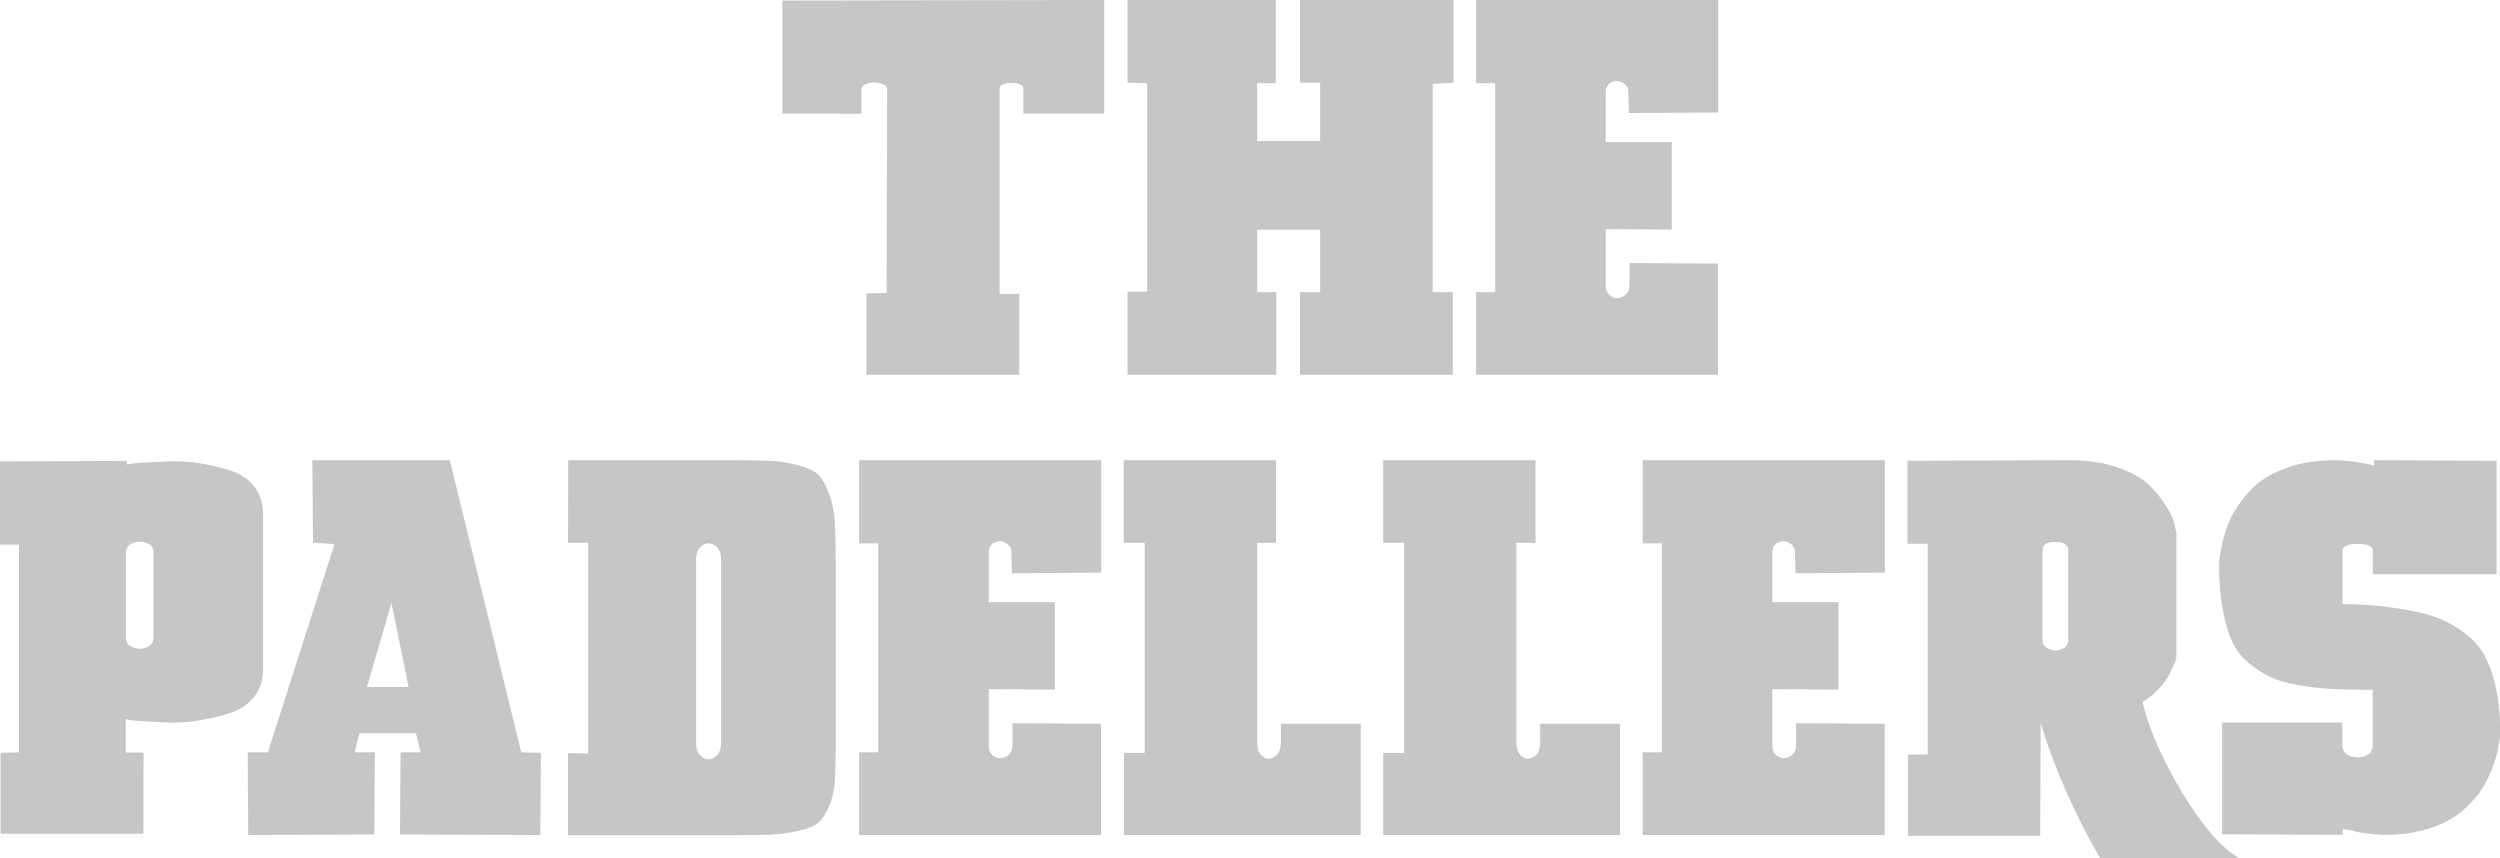
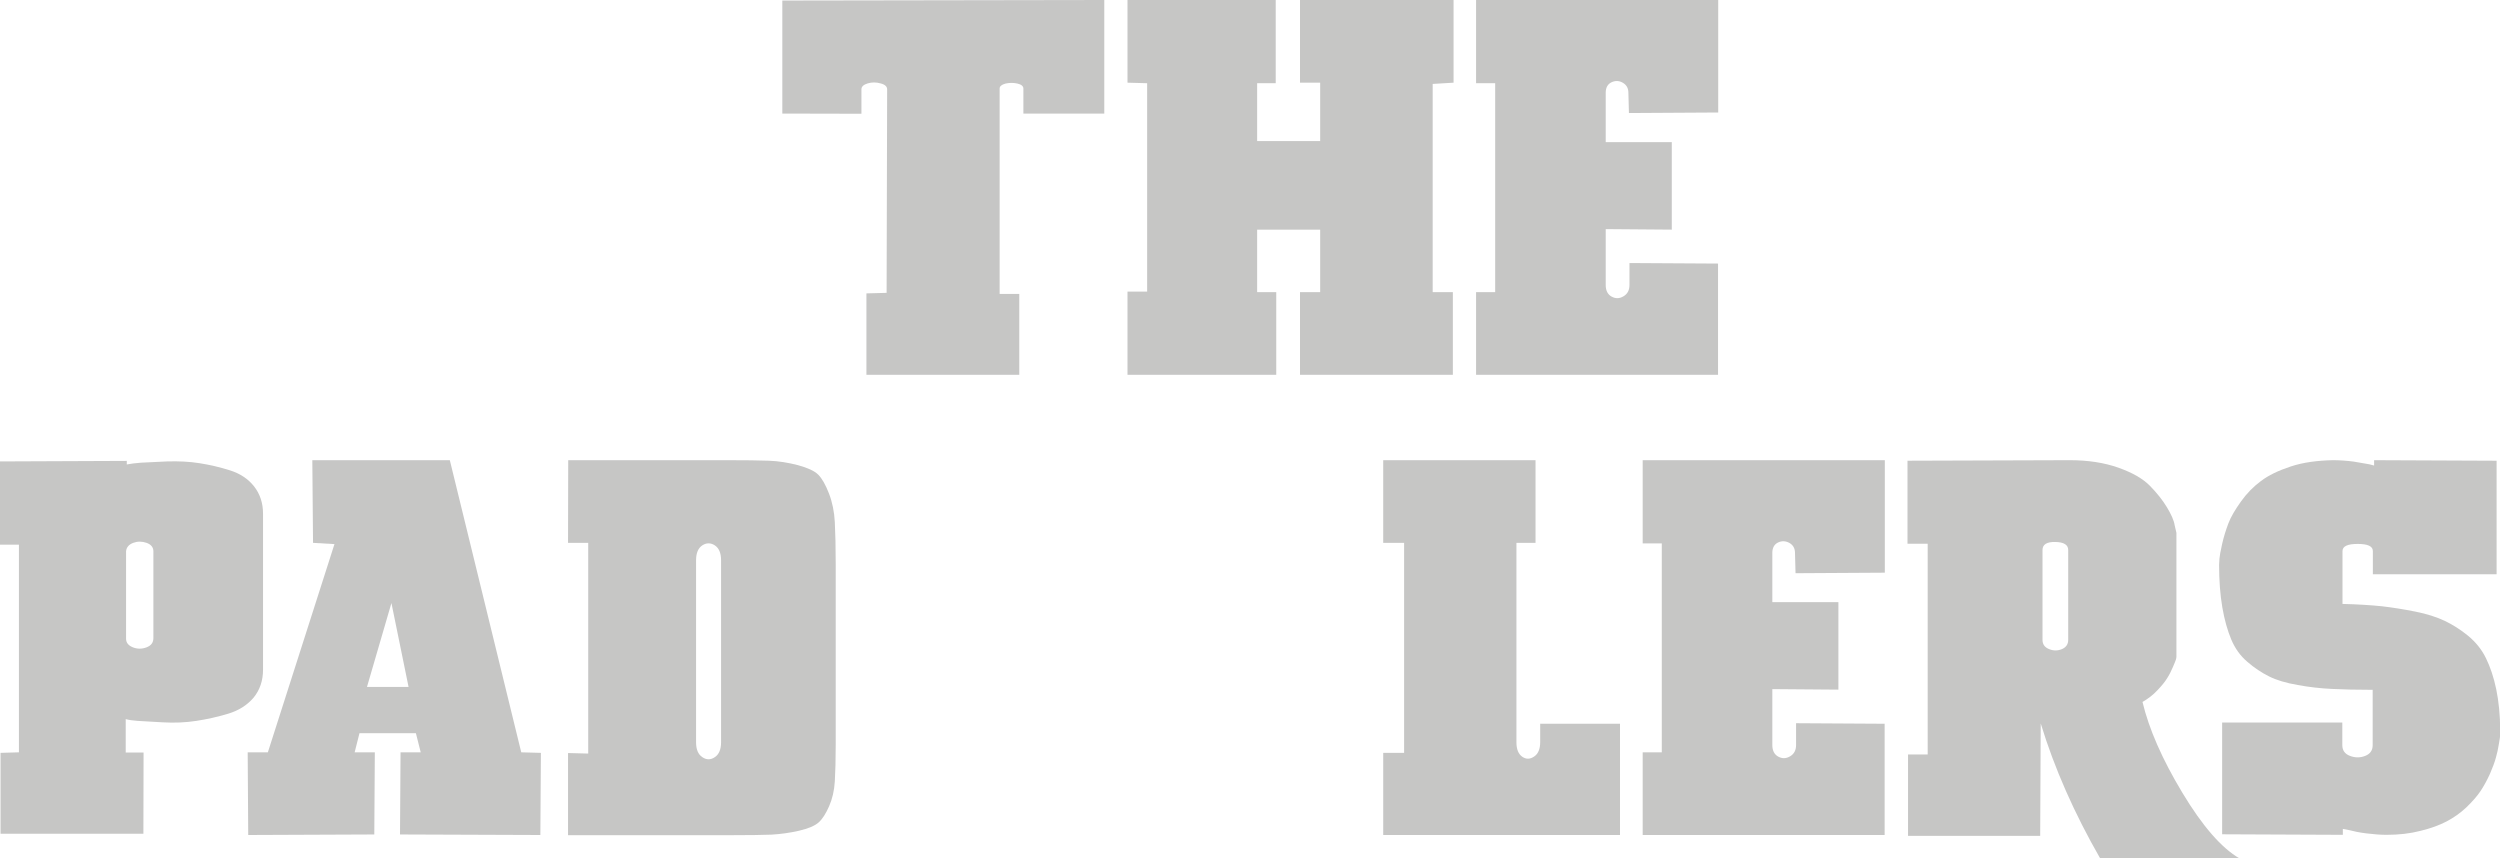
<svg xmlns="http://www.w3.org/2000/svg" id="Layer_2" x="0px" y="0px" viewBox="0 0 1400 480.6" style="enable-background:new 0 0 1400 480.6;" xml:space="preserve">
  <style type="text/css">	.st0{fill:#C6C6C5;}</style>
  <g id="Layer_1-2">
    <g>
      <path class="st0" d="M438.1,63.6V0.3L618.4,0v63.6h-45.3v-14c0-1.3-1.1-2.3-3.3-2.8c-2.2-0.5-4.5-0.5-6.7,0   c-2.2,0.6-3.3,1.5-3.3,2.8v115h11v45.3h-85.6v-45.6l11.3-0.3L496.8,50c0-1.5-1.2-2.7-3.7-3.3c-2.5-0.7-4.8-0.7-7.2,0   c-2.3,0.7-3.5,1.8-3.5,3.3v13.7L438.1,63.6L438.1,63.6z" />
      <path class="st0" d="M631.4,0h83v46.6H704V79h35.3V46.3H728V0h86v46.3L802.3,47v116.6h11.3v46.3H728v-46.3h11.3v-35H704v35h10.7   v46.3h-83.3v-46.6h11V46.6l-11-0.3L631.4,0L631.4,0z" />
      <path class="st0" d="M826.6,0h135.6v63l-50,0.3L911.9,52c0-2.7-1.1-4.5-3.2-5.7s-4.2-1.2-6.3-0.2c-2.1,1-3.2,3-3.2,5.8v27.7h37v49   l-37-0.3v31.3c0,3.1,1.1,5.3,3.3,6.5c2.2,1.2,4.4,1.2,6.7-0.2c2.2-1.3,3.3-3.4,3.3-6.3v-12.3l49.6,0.3v62.3H826.6v-46.3h10.7V46.6   h-10.7L826.6,0L826.6,0z" />
      <path class="st0" d="M80.3,466.9h-80v-45.3l10.3-0.3V305H0v-46.6l71-0.3v2c2.2-0.4,4.9-0.8,8-1c3.1-0.2,7.9-0.4,14.5-0.7   c6.6-0.2,12.7,0.1,18.3,1c5.7,0.9,11.3,2.2,17,4c5.7,1.8,10.2,4.8,13.5,9s5,9.3,5,15.3V375c0,6.2-1.8,11.4-5.3,15.7   c-3.6,4.2-8.3,7.2-14.3,9s-11.9,3.1-17.8,4c-5.9,0.9-12.2,1.2-18.8,0.8s-11.3-0.6-14-0.8c-2.7-0.2-4.9-0.5-6.7-1v18.7h10   L80.3,466.9L80.3,466.9z M70.6,357.7c0,2.2,1.3,3.8,3.8,4.8s5.1,1,7.7,0c2.6-1,3.8-2.7,3.8-5.2v-48.6c0-2.2-1.3-3.8-3.8-4.7   c-2.6-0.9-5.1-0.9-7.5,0s-3.8,2.5-4,4.7L70.6,357.7L70.6,357.7z" />
      <path class="st0" d="M174.9,257.7h77l40,163.6l11,0.3l-0.3,46l-78.6-0.3l0.3-46h11.3l-2.7-10.7h-31.6l-2.7,10.7h11.3l-0.3,46   l-70.6,0.3l-0.3-46.3H150l37.3-116.6l-12-0.7L174.9,257.7L174.9,257.7z M219.2,337.7l-13.7,47h23.3L219.2,337.7L219.2,337.7z" />
      <path class="st0" d="M318.2,257.7h88.6c10.4,0,18.4,0.1,23.8,0.3c5.4,0.2,10.9,1.1,16.3,2.5c5.4,1.5,9.2,3.2,11.3,5.3   c2.1,2.1,4.1,5.6,6,10.5c1.9,4.9,3,10.3,3.3,16.2c0.3,5.9,0.5,13.8,0.5,23.8V417c0,8.5-0.2,15.3-0.5,20.5s-1.4,9.9-3.2,14   c-1.8,4.1-3.7,7.1-5.8,9s-5.8,3.5-11,4.7c-5.2,1.2-10.4,1.9-15.5,2.2c-5.1,0.2-12.5,0.3-22.3,0.3h-91.6v-46l11.3,0.3V304h-11.3   L318.2,257.7L318.2,257.7z M389.8,313.7v102c0,4,1.2,6.8,3.5,8.3c2.3,1.6,4.7,1.6,7,0c2.3-1.5,3.5-4.3,3.5-8.3v-102   c0-4-1.2-6.8-3.5-8.3c-2.3-1.5-4.7-1.5-7,0C391,306.9,389.8,309.7,389.8,313.7z" />
-       <path class="st0" d="M481.1,257.7h135.6v63l-50,0.3l-0.3-11.3c0-2.7-1.1-4.5-3.2-5.7c-2.1-1.1-4.2-1.2-6.3-0.2   c-2.1,1-3.2,3-3.2,5.8v27.6h37v49l-37-0.3v31.3c0,3.1,1.1,5.3,3.3,6.5c2.2,1.2,4.4,1.2,6.7-0.2c2.2-1.3,3.3-3.4,3.3-6.3V405   l49.6,0.3v62.3H481.1v-46.3h10.7v-117h-10.7L481.1,257.7L481.1,257.7z" />
-       <path class="st0" d="M629.4,467.6v-46H641V304h-11.7v-46.3h85.3V304H704v111.6c0,4,1.1,6.7,3.3,8.2c2.2,1.5,4.4,1.4,6.7-0.2   c2.2-1.5,3.3-4.2,3.3-8v-10.3H762v62.3L629.4,467.6L629.4,467.6z" />
      <path class="st0" d="M774.6,467.6v-46h11.7V304h-11.7v-46.3h85.3V304h-10.7v111.6c0,4,1.1,6.7,3.3,8.2c2.2,1.5,4.4,1.4,6.7-0.2   c2.2-1.5,3.3-4.2,3.3-8v-10.3h44.7v62.3L774.6,467.6L774.6,467.6z" />
      <path class="st0" d="M919.9,257.7h135.6v63l-50,0.3l-0.3-11.3c0-2.7-1.1-4.5-3.2-5.7c-2.1-1.1-4.2-1.2-6.3-0.2   c-2.1,1-3.2,3-3.2,5.8v27.6h37v49l-37-0.3v31.3c0,3.1,1.1,5.3,3.3,6.5c2.2,1.2,4.4,1.2,6.7-0.2c2.2-1.3,3.3-3.4,3.3-6.3V405   l49.6,0.3v62.3H919.9v-46.3h10.7v-117h-10.7L919.9,257.7L919.9,257.7z" />
      <path class="st0" d="M1159.1,257.7c10.2,0,19.3,1.4,27.2,4.2s13.8,6.2,17.7,10.2c3.9,4,7.1,8,9.5,12c2.4,4,3.9,7.3,4.3,10l1,4.3   v69.3c0,0.5-0.1,1-0.3,1.7s-0.8,2.1-1.7,4.2c-0.9,2.1-1.9,4.2-3.2,6.2c-1.2,2-3.1,4.3-5.5,6.8c-2.4,2.6-5.2,4.7-8.3,6.5   c3.6,15.1,11,32,22.3,50.8s22,31,32,36.8h-78c-14.4-25.1-25.6-50.3-33.3-75.6l-0.3,63h-74v-45.6h11v-118h-11.3V258L1159.1,257.7   L1159.1,257.7z M1143.8,308v50.3c0,2.5,1.2,4.2,3.7,5.2c2.4,1,4.8,1,7.2,0c2.3-1,3.5-2.7,3.5-5.2V308c0-2.9-2.4-4.4-7.2-4.5   C1146.2,303.4,1143.8,304.9,1143.8,308z" />
      <path class="st0" d="M1306.4,257.7c4,0,7.9,0.3,11.7,0.8c3.8,0.6,6.7,1.1,8.7,1.5l2.7,0.7v-3l68.6,0.3v63.6h-69.3v-13   c0-2.7-2.8-4-8.5-4s-8.5,1.3-8.5,4v29.6c8.7,0.2,16,0.7,22,1.3c6,0.7,12.3,1.7,18.8,3c6.6,1.3,12,3.1,16.5,5.2   c4.4,2.1,8.8,4.9,13,8.3c4.2,3.5,7.6,7.6,10,12.5s4.4,10.7,5.8,17.5c1.4,6.8,2.2,14.5,2.2,23.2v2c0,0.9-0.2,2.7-0.7,5.3   c-0.4,2.7-1,5.3-1.7,7.8c-0.7,2.6-1.8,5.5-3.3,9c-1.6,3.5-3.3,6.7-5.3,9.7s-4.7,6-8,9.2c-3.3,3.1-7,5.7-11,7.8   c-4,2.1-8.9,3.9-14.7,5.3c-5.8,1.5-12.1,2.2-19,2.2c-3.3,0-7.1-0.3-11.2-0.8s-7.3-1.2-9.5-1.8l-3.7-0.7v3.3l-67.6-0.3v-62.6h67.3   v12.7c0,2.9,1.4,4.9,4.3,6c2.9,1.1,5.7,1.1,8.5,0s4.2-3.1,4.2-6v-31c-8.9,0-16.5-0.2-22.8-0.5s-12.7-1-19.2-2.2   c-6.4-1.1-11.8-2.7-16-4.8s-8.3-4.8-12.2-8.2c-3.9-3.3-6.9-7.5-9-12.5s-3.8-11-5-18s-1.8-14.9-1.8-23.8c0-0.9,0.1-2,0.2-3.5   c0.1-1.4,0.6-4.2,1.5-8.2c0.9-4,2.1-7.8,3.5-11.5c1.4-3.7,3.8-7.7,7-12.2s6.9-8.3,11.2-11.5c4.2-3.2,9.8-5.9,16.8-8.2   S1297.7,257.9,1306.4,257.7L1306.4,257.7z" />
    </g>
  </g>
</svg>